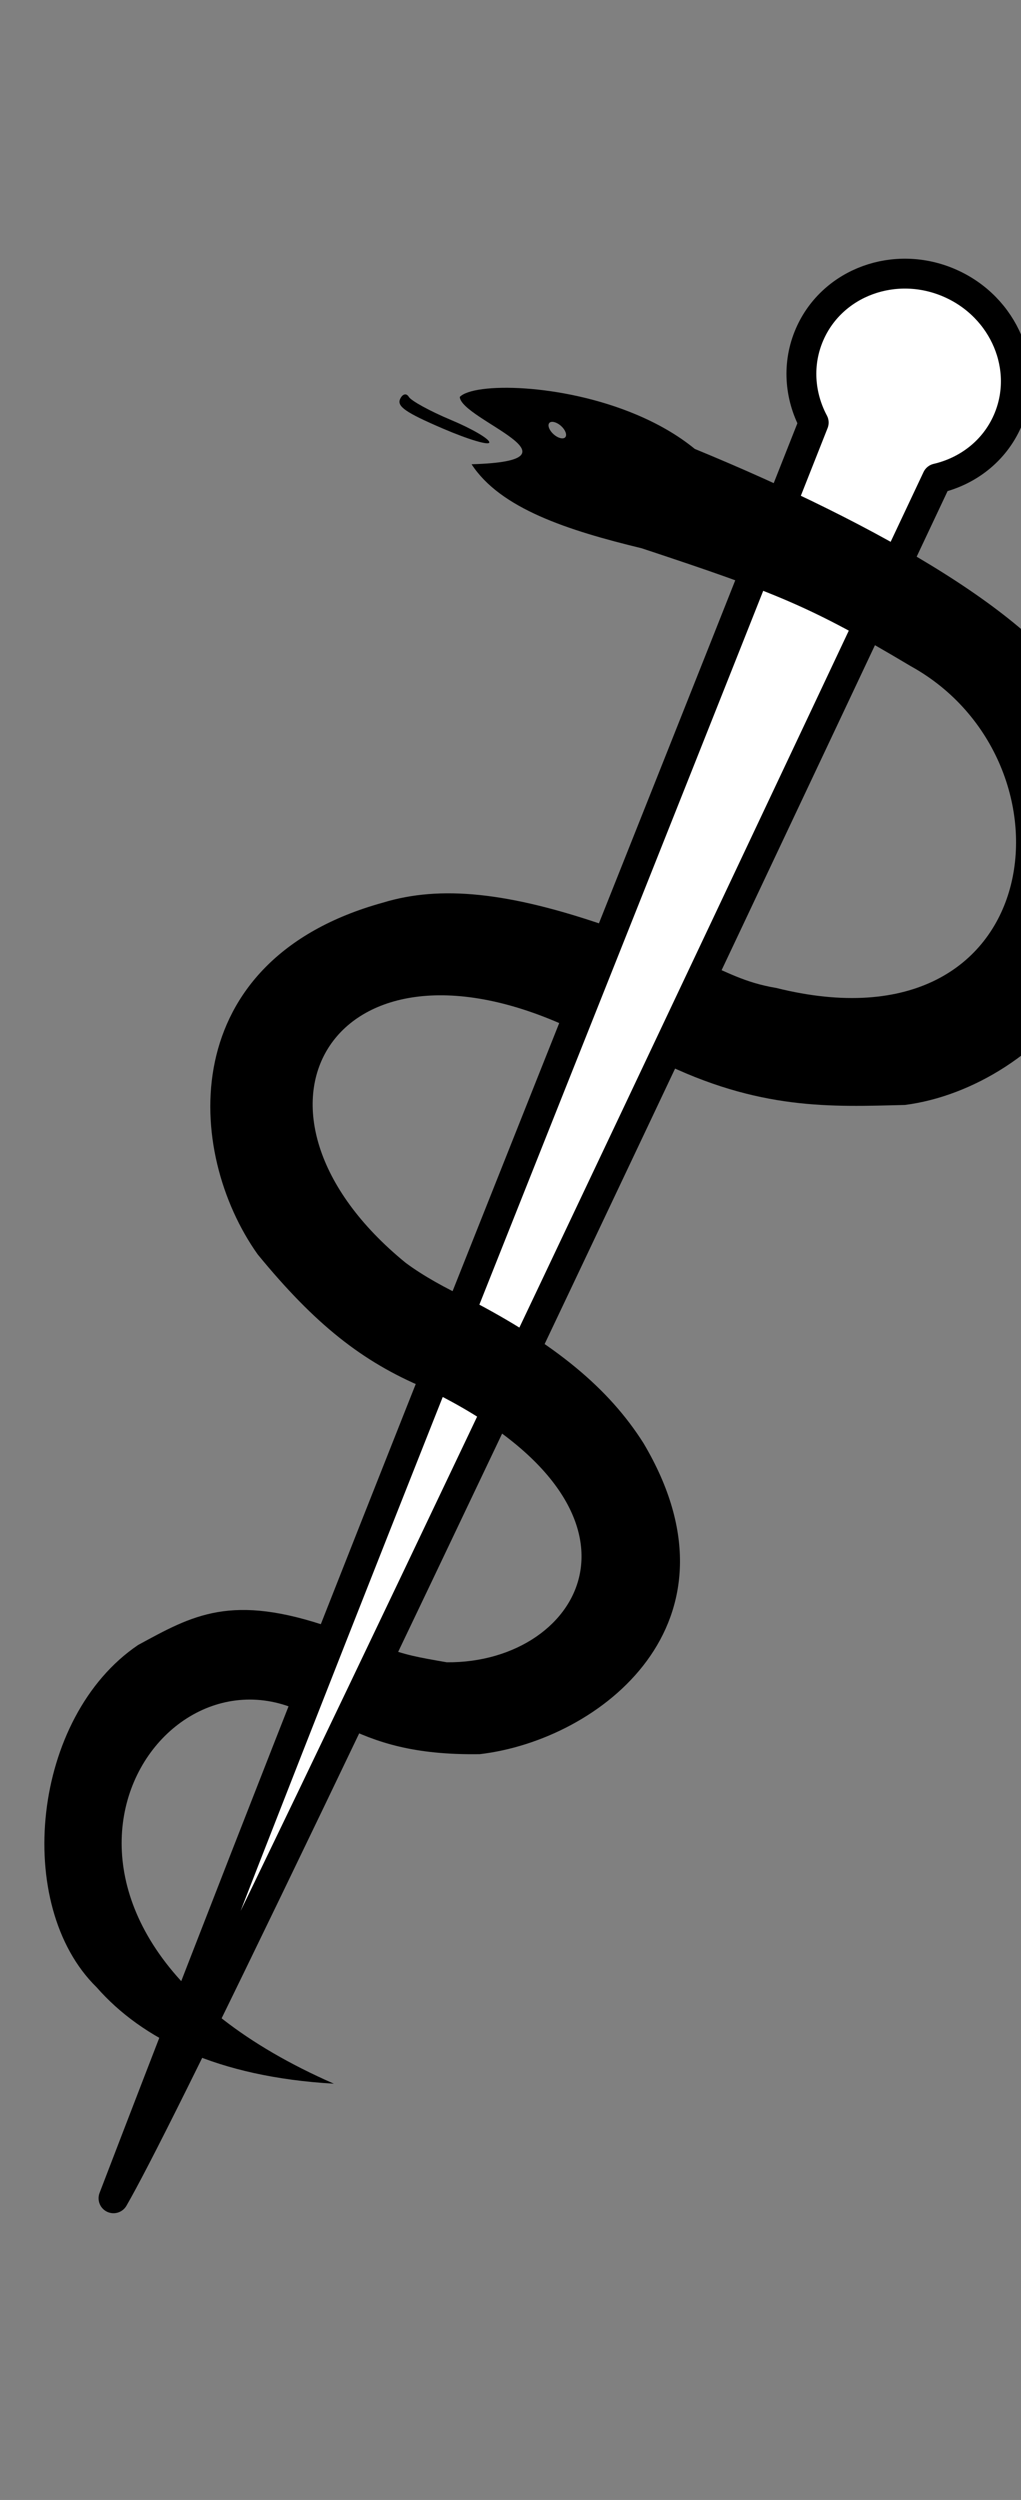
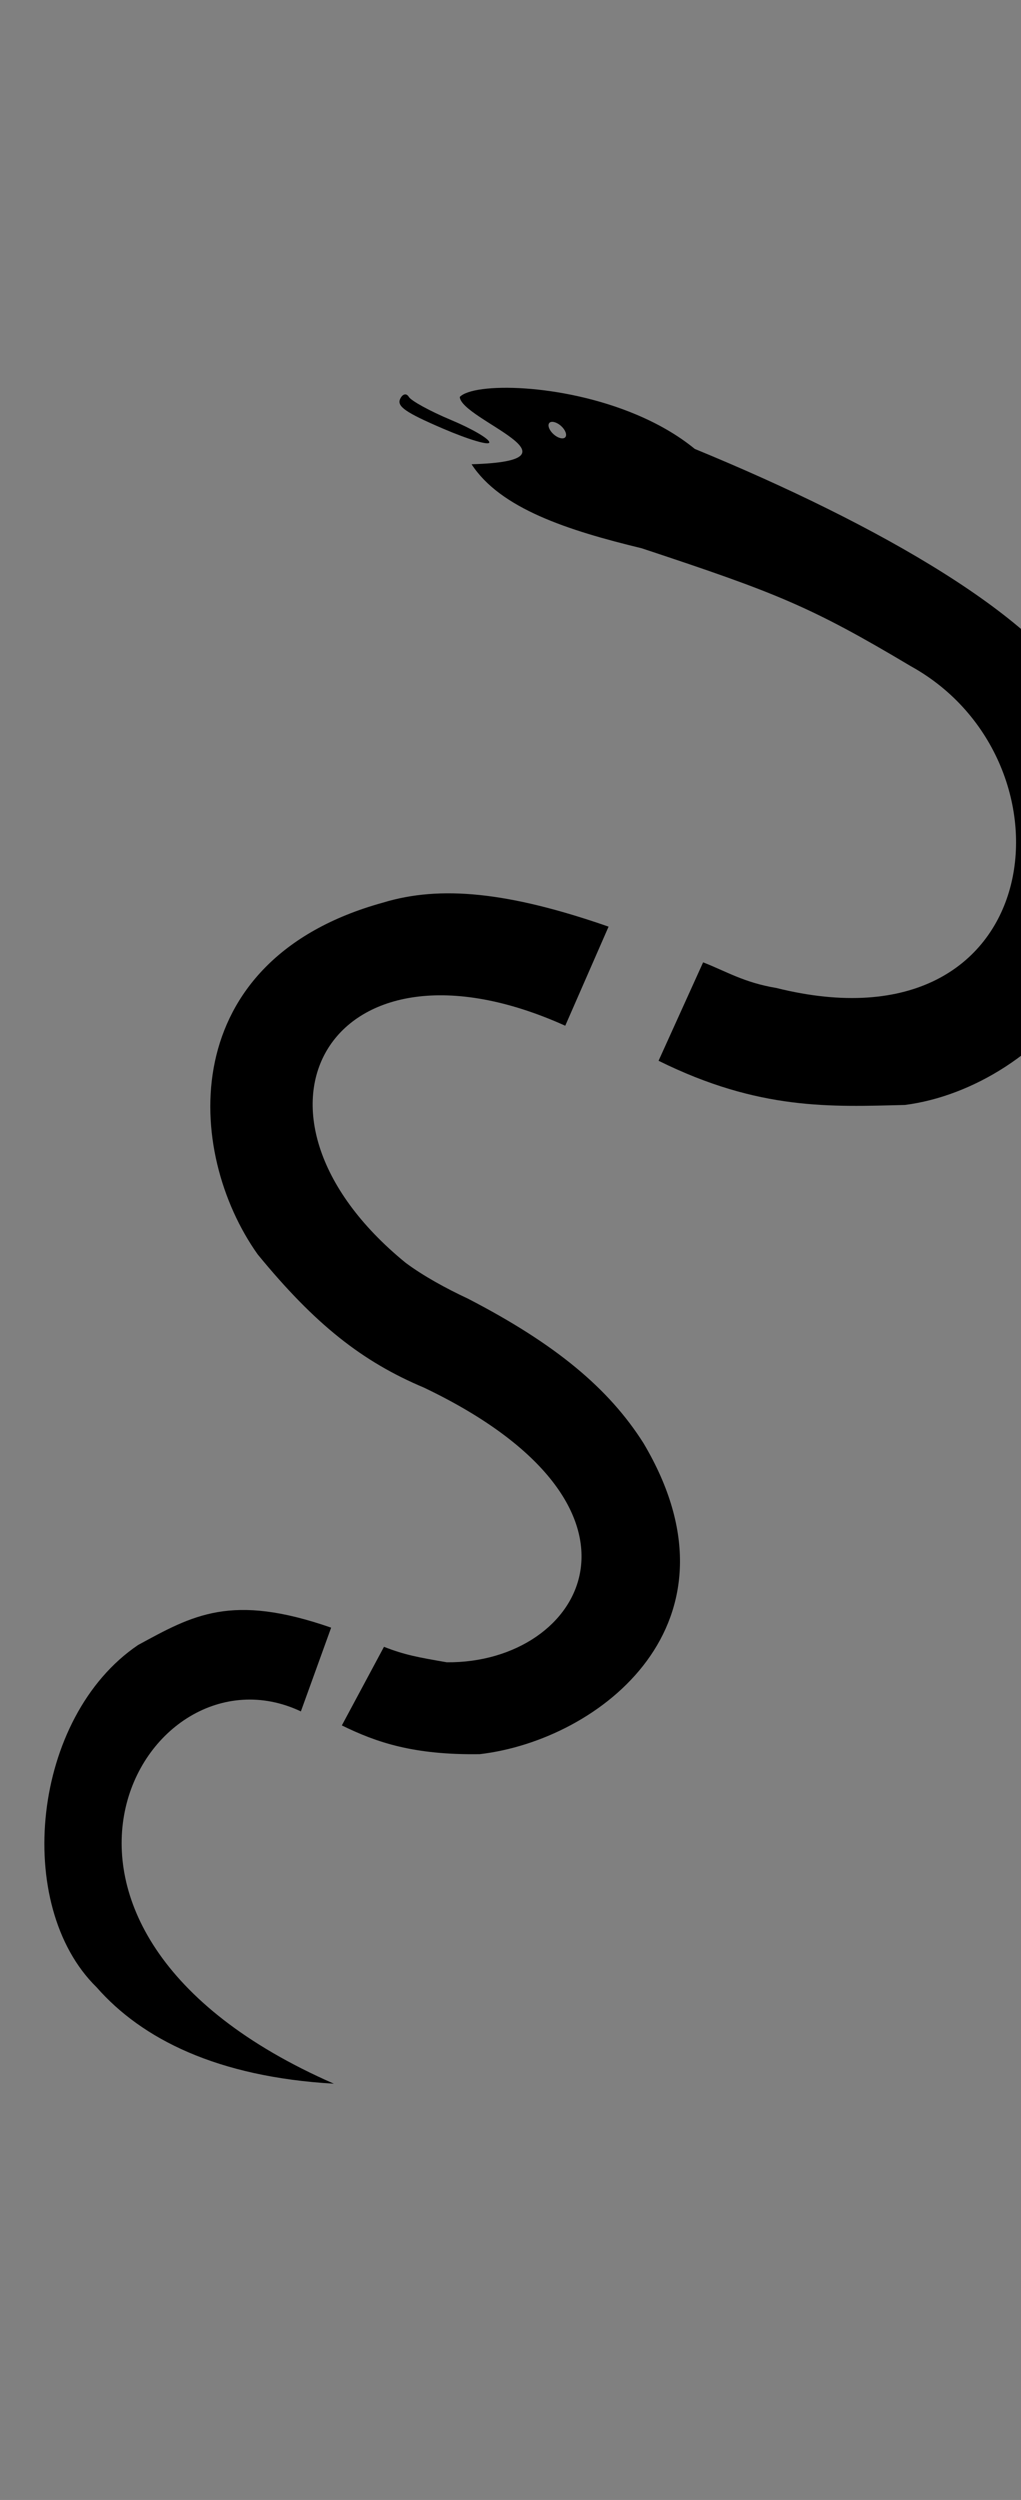
<svg xmlns="http://www.w3.org/2000/svg" width="234.105" height="572.711">
  <rect width="100%" height="100%" fill="#808080" stroke="none" />
  <g>
    <title>Layer 1</title>
    <g transform="rotate(23.642 124.825 285.399)" id="layer1">
      <g transform="matrix(0.848 0 0 0.848 13.886 85.233)" id="g3814">
-         <path fill="#ffffff" stroke="#000000" stroke-width="8.074" stroke-linecap="round" stroke-linejoin="round" stroke-miterlimit="4" d="m126.964,-46.16c-16.126,0 -29.189,12.463 -29.189,27.83c0,8.623 4.112,16.336 10.574,21.44c6.25,171.663 10.801,339.8 18.931,515.367c2.483,-22.306 6.833,-126.491 17.664,-514.913c6.822,-5.093 11.232,-12.996 11.232,-21.894c0,-15.366 -13.088,-27.83 -29.213,-27.83z" id="path2989" />
        <path fill="#000000" id="path2858" d="m30.131,43.161c-0.457,-0.852 -5.818,-1.467 -11.914,-1.366c-6.096,0.101 -11.923,-0.412 -12.948,-1.14c-1.025,-0.728 -1.889,-0.071 -1.919,1.459c-0.044,2.203 2.827,2.764 13.778,2.69c7.608,-0.051 13.46,-0.79 13.003,-1.643z" />
-         <path fill="#000000" d="m63.555,20.37c-22.075,0.314 -43.808,9.699 -45.656,14.781c2.846,5.461 39.603,1.486 10.219,15.375c11.954,7.839 30.985,5.932 51.25,2.344c38.107,-3.548 48.001,-3.942 79.406,0c52.822,4.868 76.368,81.508 1.562,94.219c-8.613,2.174 -14.186,1.312 -20.906,1.594l-0.375,29.188c30.325,1.416 47.733,-7.317 65.812,-15.781c31.31,-18.791 53.601,-75.386 1.188,-118.656c-19.377,-16.613 -70.293,-22.14 -124.312,-20.906c-5.802,-1.627 -12.007,-2.244 -18.188,-2.156zm-19.062,10.719c0.487,-0.011 1.058,0.064 1.625,0.25c1.512,0.495 2.539,1.556 2.281,2.344c-0.258,0.788 -1.707,1.026 -3.219,0.531c-1.512,-0.495 -2.539,-1.556 -2.281,-2.344c0.161,-0.492 0.782,-0.763 1.594,-0.781z" id="path3762" />
+         <path fill="#000000" d="m63.555,20.37c-22.075,0.314 -43.808,9.699 -45.656,14.781c2.846,5.461 39.603,1.486 10.219,15.375c11.954,7.839 30.985,5.932 51.25,2.344c38.107,-3.548 48.001,-3.942 79.406,0c52.822,4.868 76.368,81.508 1.562,94.219c-8.613,2.174 -14.186,1.312 -20.906,1.594l-0.375,29.188c30.325,1.416 47.733,-7.317 65.812,-15.781c31.31,-18.791 53.601,-75.386 1.188,-118.656c-19.377,-16.613 -70.293,-22.14 -124.312,-20.906c-5.802,-1.627 -12.007,-2.244 -18.188,-2.156zm-19.062,10.719c0.487,-0.011 1.058,0.064 1.625,0.25c1.512,0.495 2.539,1.556 2.281,2.344c-0.258,0.788 -1.707,1.026 -3.219,0.531c-1.512,-0.495 -2.539,-1.556 -2.281,-2.344c0.161,-0.492 0.782,-0.763 1.594,-0.781" id="path3762" />
        <path fill="#000000" d="m112.144,150.101c-28.518,2.226 -46.176,7.966 -58.5,18.531c-45.316,36.792 -22.096,83.106 7.094,100.625c21.829,11.121 37.495,15.199 55.625,14.938c74.747,2.45 69.544,50.922 35.406,65.5c-7.76,1.908 -11.181,2.734 -17.236,2.981l-1.921,24.019c10.371,0.454 20.992,-0.417 37.281,-7.844c28.21,-16.488 52.868,-61.764 6.844,-94.719c-14.496,-9.775 -32.475,-14.994 -59.099,-16.721c-6.6,-0.16 -13.586,-0.78 -19.37,-2.123c-62.054,-17.3 -55.664,-76.711 13.875,-75.969l0,-29.219z" id="path3762-1" />
        <path fill="#000000" d="m119.368,353.664l1.577,24.007c-46.681,-1.344 -56.934,88.607 48.512,88.552c-29.617,10.973 -52.373,9.758 -69.228,1.867c-29.584,-11.212 -45.314,-59.891 -26.804,-89.193c10.353,-13.325 17.426,-23.007 45.943,-25.233z" id="path3762-1-4" />
      </g>
    </g>
  </g>
</svg>